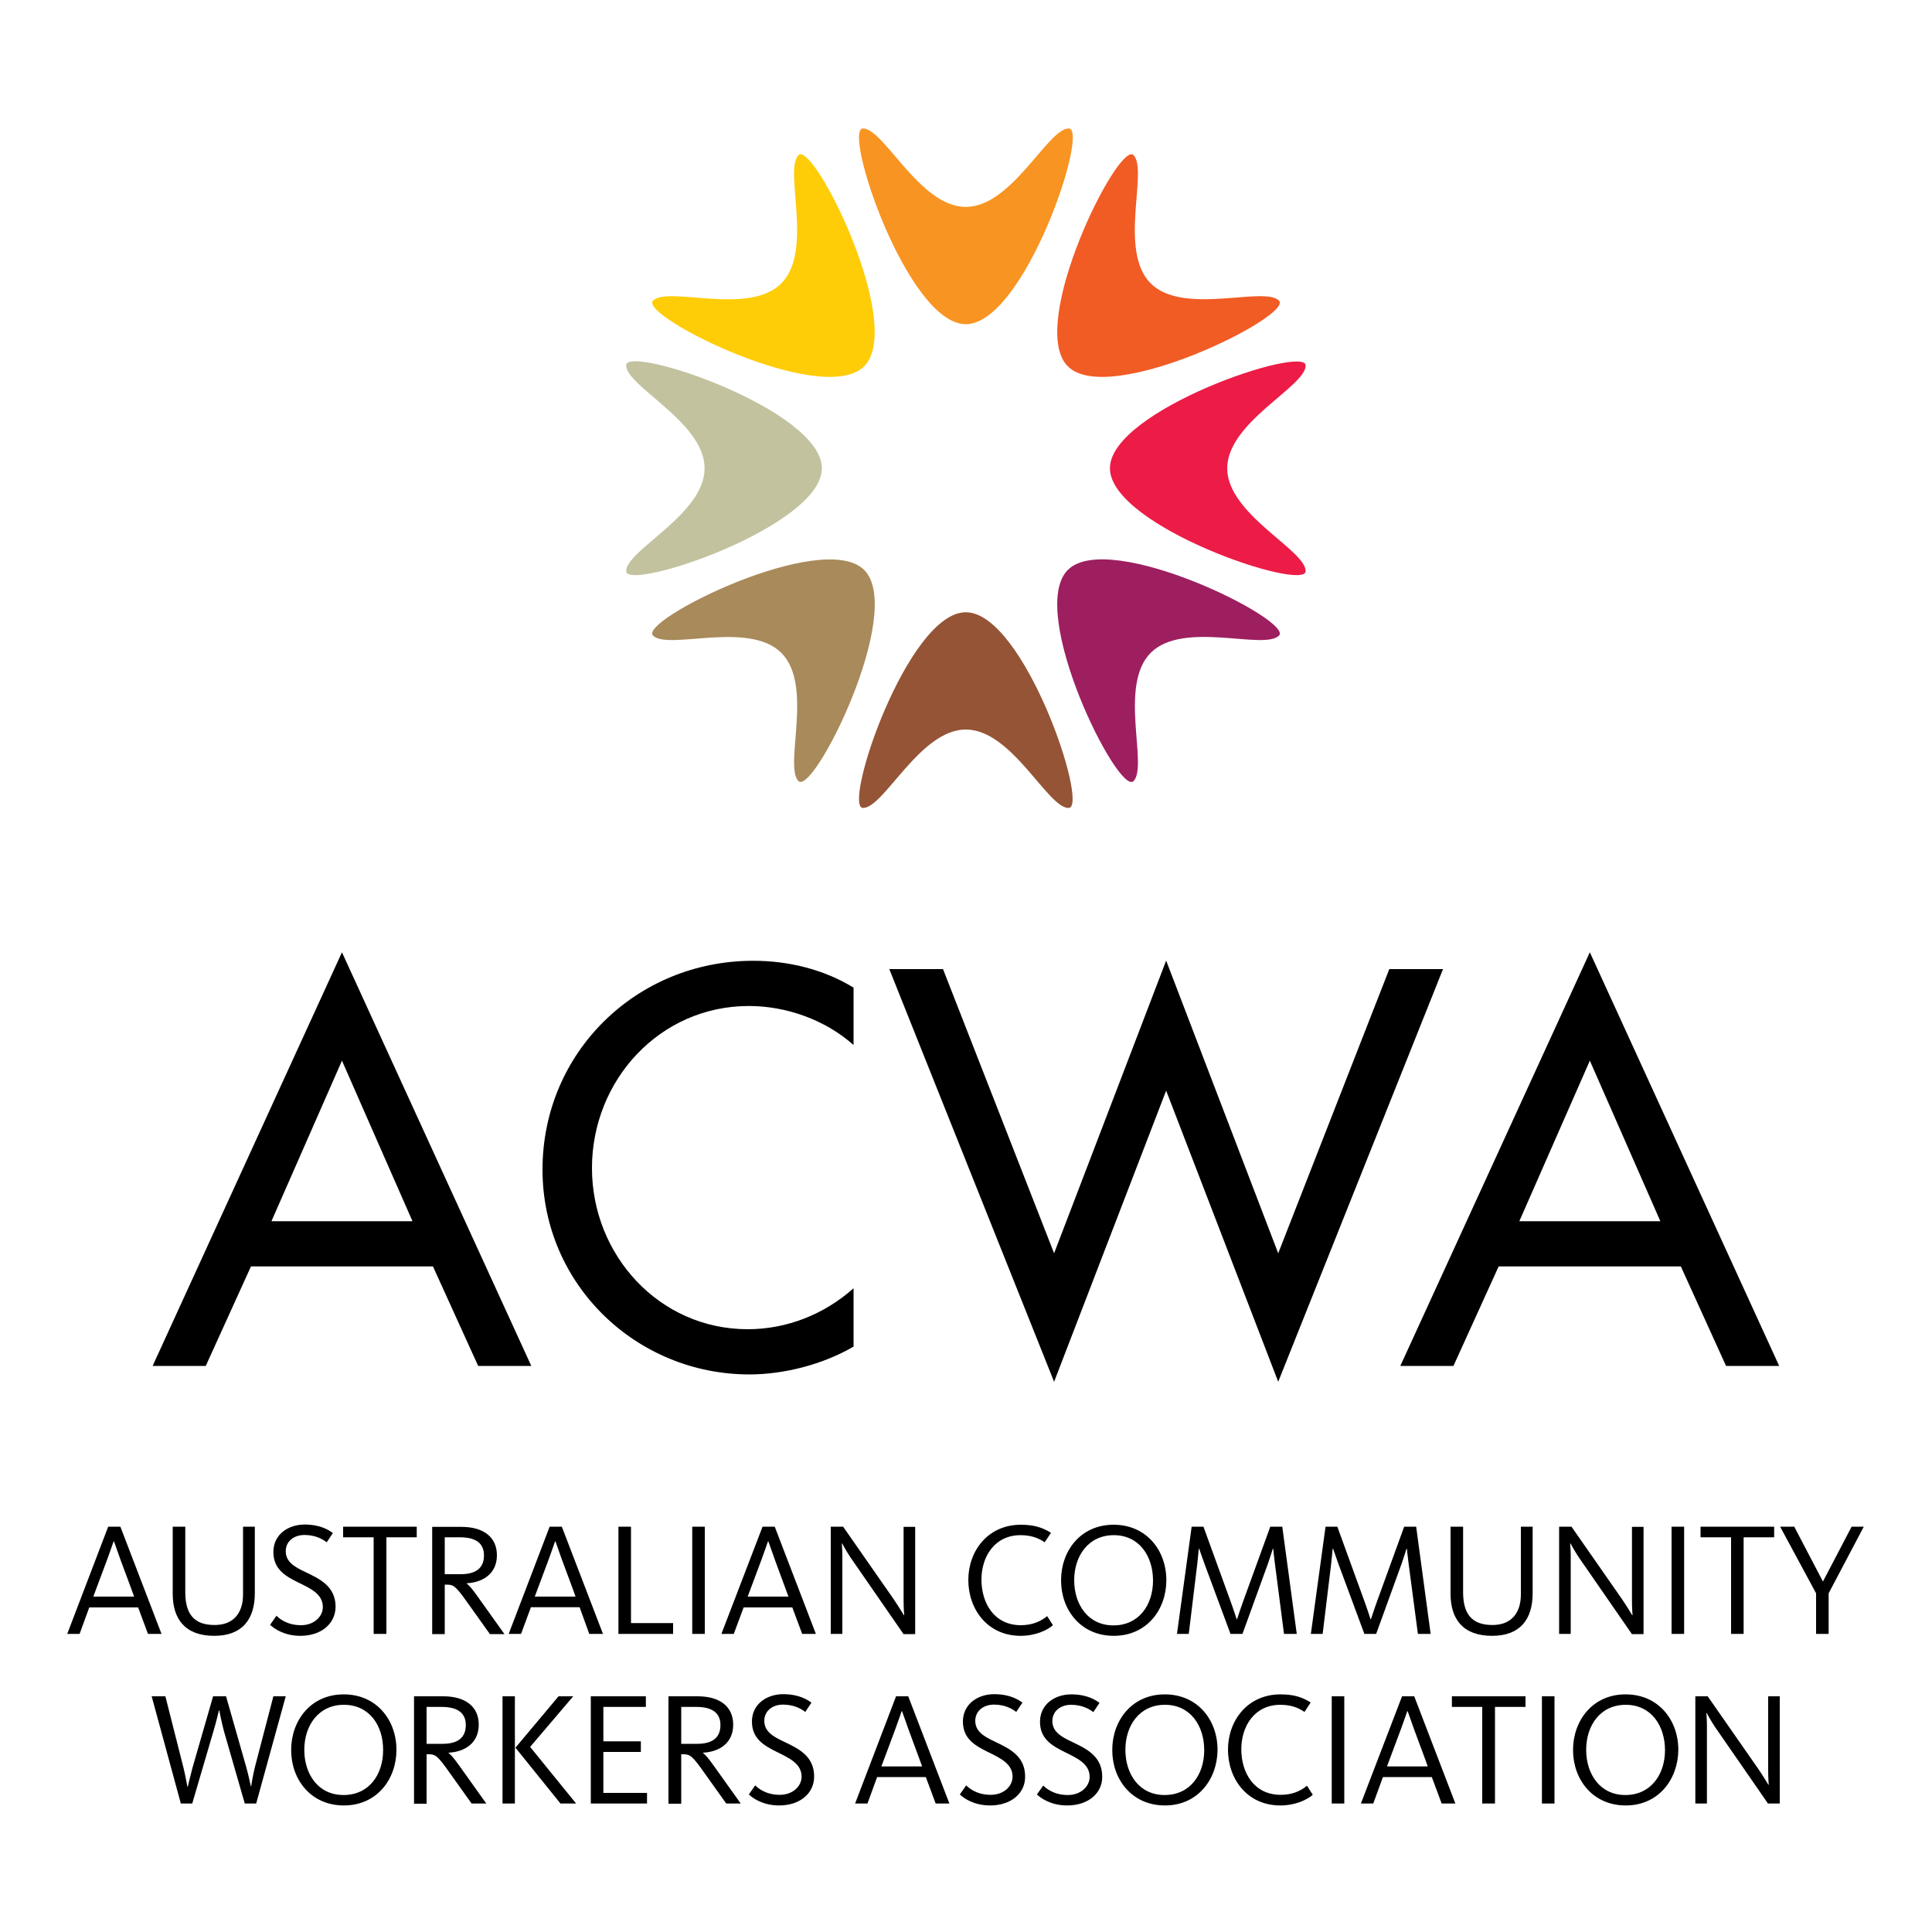
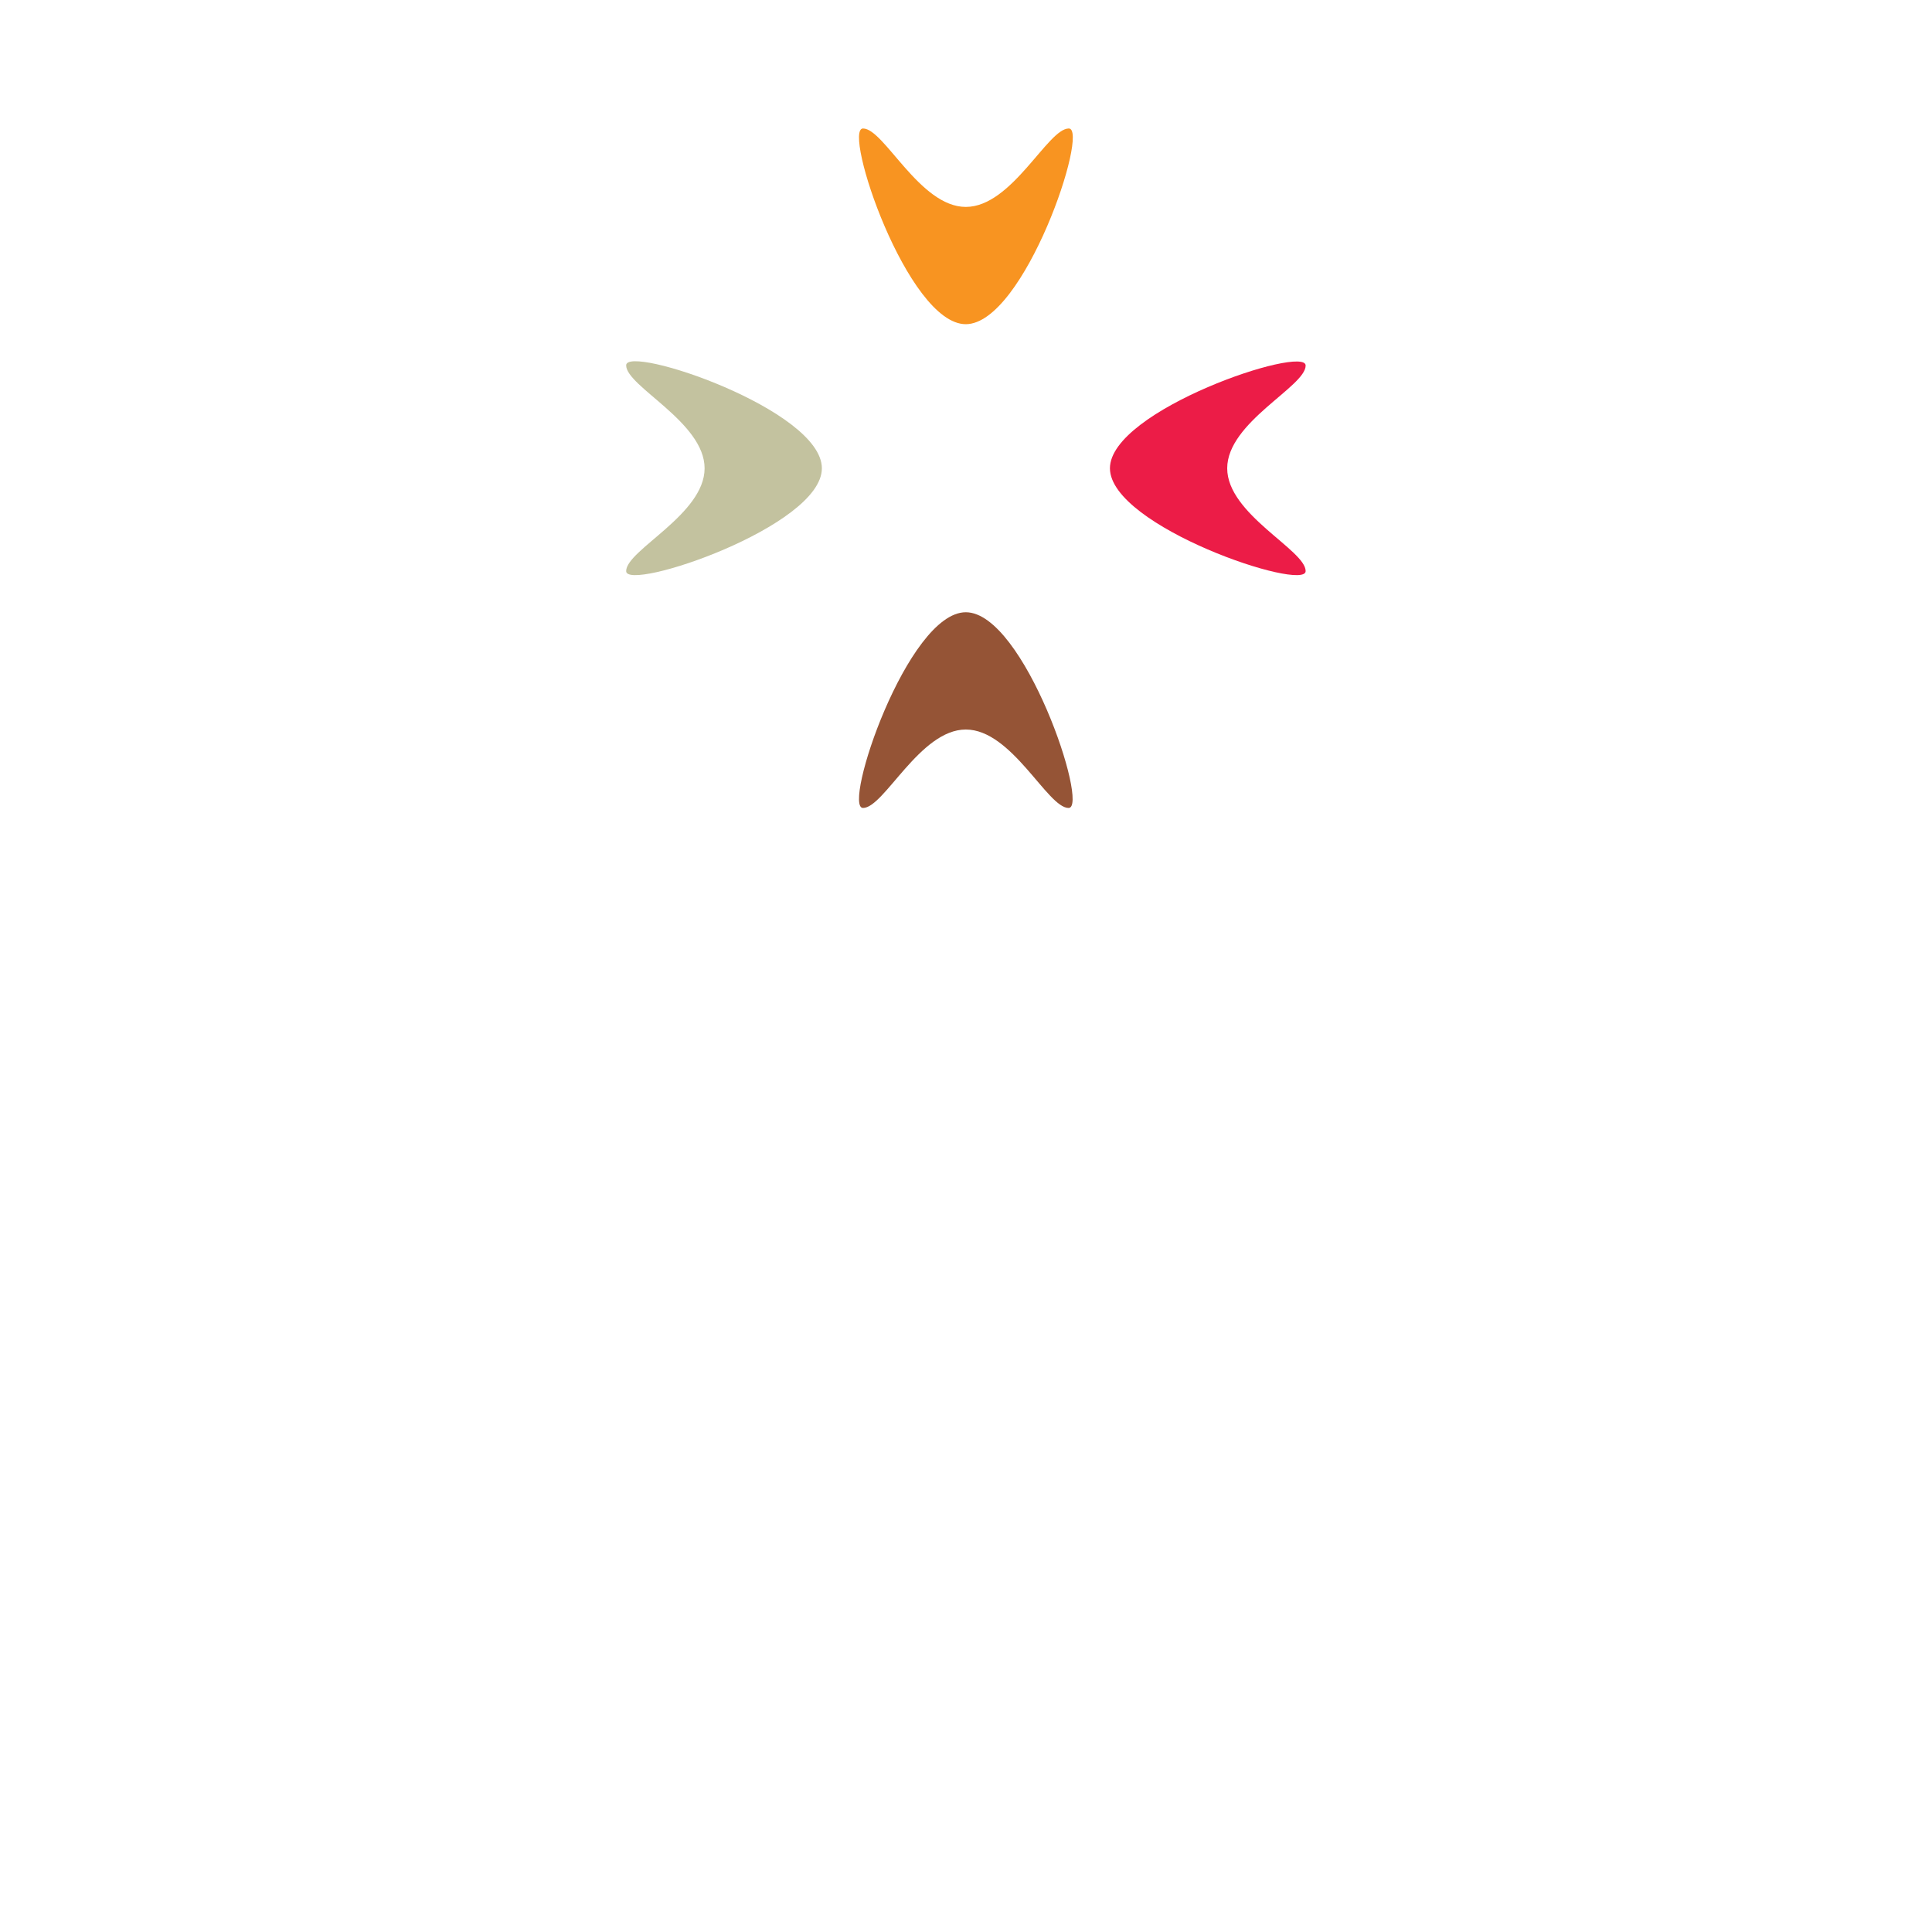
<svg xmlns="http://www.w3.org/2000/svg" version="1.1" id="Layer_1" x="0" y="0" viewBox="0 0 100 100" style="enable-background:new 0 0 100 100" xml:space="preserve">
  <style>.st0{fill:none}.st1,.st2{fill:#ca3625}.st2{clip-path:url(#SVGID_00000042717449671563682650000001258556068810891444_)}.st4{fill:#051c2c}.st5{fill:none;stroke:#497034;stroke-width:1.227;stroke-miterlimit:2.613}.st6{fill-rule:evenodd;clip-rule:evenodd;fill:#4d5a31}.st7,.st8{fill:#fff;stroke:#fff;stroke-width:.068;stroke-miterlimit:2.613}.st8{fill:none;stroke-width:.447}.st17{fill:#decd88}.st18{fill:#beaa64}.st19{fill:#ba9a41}.st20{fill:#dabd62}.st21{fill:#f2cc59}.st22{fill:#b59947}.st23{fill:#b59e53}.st24{fill:#cba743}.st25{fill:#cdb973}.st26{fill:#d3be76}.st27{fill:#c7a547}.st28{fill:#cfb055}.st29{fill:#c4a140}.st30{fill:#a08536}.st31{fill:#b59c4c}.st32{fill:#b19b52}.st33{fill:#c3af68}.st34{fill:#d3b55a}.st35{fill:#8d7631}.st36{fill:#b39949}.st37{fill:#c6a443}.st38{fill:#be9e43}.st39{fill:#c09a31}.st40{fill:#bb9c42}.st41{fill:#c9b670}.st42{fill:#ba9f4a}.st43{fill:#e5d796}.st44{fill:#ad9140}.st45{fill:#f3d470}.st46{fill:#cab46c}.st47{fill:#c1ab5f}.st48{fill:#a8914b}.st49{fill:#d7c681}.st50{fill:#baa04f}.st51{fill:#c4ac5e}.st52{fill:#dbc985}.st53{fill:#ceaa45}.st54{fill:#d0ae4e}.st55{fill:#eee0a0}.st56{fill:#dcbc5a}.st57{fill:#bc9327}.st58{fill:#dc8}.st59{fill:#a3832b}.st60{fill:#bda04b}.st61{fill:#e0ce84}.st62{fill:#c7ab53}.st63{fill:#d6c27b}.st64{fill:#ac964b}.st65{fill:#e6d691}.st66{fill:#b59435}.st67{fill:#e3c058}.st68{fill:#b19136}.st69{fill:#d4b75d}.st70{fill:#b9a054}.st71{fill:#cba642}.st72{fill:#9f812c}.st73{fill:#dfc979}.st74{fill:#cfbc77}.st75{fill:#cdac4c}.st76{fill:#d4bc6c}.st77{fill:#dac479}.st78{fill:#c7a343}.st79{fill:#bfa451}.st80{fill:#baa359}.st81{fill:#c9a137}.st82{fill:#c8b265}.st83{fill:#d8af41}.st84{fill:#aa8b36}.st85{fill:#edcc63}.st86{fill:#d5c27b}.st87{fill:#bda75f}.st88{fill:#c0a552}.st89{fill:#bca457}.st90{fill:#b7a055}.st91{fill:#bc9835}.st92{fill:#c4b26f}.st93{fill:#e9d995}.st94{fill:#a78f45}.st95{fill:#c19d3c}.st96{fill:#bca65d}.st97{fill:#a79044}.st98{fill:#b18f34}.st99{fill:#ae9443}.st100{fill:#e6d899}.st101{fill:#bda351}.st102{fill:#f4c841}.st103{fill:#c3a956}.st104{fill:#d3c17c}.st105{fill:#d6c683}.st106{fill:#eadea3}.st107{fill:#caab4f}.st108{fill:#b8a45d}.st109{fill:#b99738}.st110{fill:#c0ab67}.st111{fill:#e1d393}.st112{fill:#a18940}.st113{fill:#c2aa5b}.st114{fill:#c4af67}.st115{fill:#f5ebb1}.st116{fill:#eadea1}.st117{fill:#b39134}.st118{fill:#dece89}.st119{fill:#bf9529}.st120{fill:#c3b16e}.st121{fill:#dbcb89}.st122{fill:#c09c3b}.st123{fill:#bc9734}.st124{fill:#baa45c}.st125{fill:#b29a4e}.st126{fill:#cdad4e}.st127{fill:#e4d597}.st128{fill:#b59336}.st129{fill:#d7c784}.st130{fill:#e5d694}.st131{fill:#d3bb6c}.st132{fill:#e4d595}.st133{fill:#e7db9b}.st134{fill:#bfa34a}.st135{fill:#bca254}.st136{fill:#b3a469}.st137{fill:#ecc44c}.st138{fill:#d8cb8e}.st139{fill:#dab549}.st140{fill:#ded090}.st141{fill:#cbb362}.st142{fill:#f4e9ad}.st143{fill:#e3d595}.st144{fill:#d1b864}.st145{fill:#dbcf94}.st146{fill:#e6c96d}.st147{fill:#d5be6e}.st148{fill:#c4af66}.st149{fill:#fde47f}.st150{fill:#ac913e}.st151{fill:#e3d79b}.st152{fill:#95792e}.st153{fill:#e6da9c}.st154{fill:#e5d490}.st155{fill:#ddcf8f}.st156{fill:#ebc045}.st157{fill:#b7983d}.st158{fill:#e5d695}.st159{fill:#fcd644}.st160{fill:#ebdc9d}.st161{fill:#ece0a3}.st162{fill:#e0d498}.st163{fill:#e3d594}.st164{fill:#dbc984}.st165{fill:#c39f37}.st166{fill:#c4a23f}.st167{fill:#d6c37c}.st168{fill:#d7b44c}.st169{fill:#dbb649}.st170{fill:#ebe0a2}.st171{fill:#c19f3d}.st172{fill:#ac8a2d}.st173{fill:#d4af45}.st174{fill:#e4d594}.st175{fill:#b39236}.st176{fill:#e2d390}.st177{fill:#caad51}.st178{fill:#ac903f}.st179{fill:#e4c76c}.st180{fill:#e1d190}.st181{fill:#e0d090}.st182{fill:#e8c55c}.st183{fill:#b89534}.st184{fill:#dcbd5d}.st185{fill:#dec674}.st186{fill:#e9db99}.st187{fill:#d5be6d}.st188{fill:#c9a844}.st189{fill:#f6d976}.st190{fill:#efe3a5}.st191{fill:#f6ebb1}.st192{fill:#e7d898}.st193{fill:#e5d697}.st194{fill:#c3ad64}.st195{fill:#e5cd7d}.st196{fill:#d8c98c}.st197{fill:#a38635}.st198{fill:#c6b26c}.st199{fill:#e7da98}.st200{fill:#ebdd9f}.st201{fill:#d8c782}.st202{fill:#f7eeb4}.st203{fill:#d0ac43}.st204{fill:#d9c885}.st205{fill:#cbb972}.st206{fill:#a68429}.st207{fill:#e0d190}.st208{fill:#e9dea1}.st209{fill:#ad8f3c}.st210{fill:#e9db9c}.st211{fill:#edde9d}.st212{fill:#c5a443}.st213{fill:#a68a39}.st214{fill:#a68326}.st215{fill:#b08d30}.st216{fill:#c6a546}.st217{fill:#bda65b}.st218{fill:#c4aa57}.st219{fill:#d3a935}.st220{fill:#d1b96b}.st221{fill:#dac986}.st222{fill:#faf1b7}.st223{fill:#bc9b39}.st224{fill:#a68f47}.st225{fill:#b49844}.st226{fill:#dfcc86}.st227{fill:#ddc26c}.st228{fill:#b09b55}.st229{fill:#d6c074}.st230{fill:#95782a}.st231{fill:#deb747}.st232{fill:#f4e9ae}.st233{fill:#e1d18c}.st234{fill:#c7b166}.st235{fill:#e0c878}.st236{fill:#c7b572}.st237{fill:#bf9c3c}.st238{fill:#c8a644}.st239{fill:#ece0a0}.st240{fill:#dcc87f}.st241{fill:#c8ad58}.st242{fill:#b0974a}.st243{fill:#bea864}.st244{fill:#c2a141}.st245{fill:#d9c983}.st246{fill:#ceba75}.st247{fill:#bea75a}.st248{fill:#d6c682}.st249{fill:#b6953a}.st250{fill:#a4832b}.st251{fill:#c4a64b}.st252{fill:#f6ecb2}.st253{fill:#ebdc9a}.st254{fill:#a0812d}.st255{fill:#c3a44b}.st256{fill:#bd9c40}.st257{fill:#d7be6b}.st258{fill:#e8d997}.st259{fill:#f7edb1}.st260{fill:#e2c670}.st261{fill:#fbf1b8}.st262{fill:#a98e3f}.st263{fill:#c9b267}.st264{fill:#aa9249}.st265{fill:#cfba71}.st266{fill:#c9ad58}.st267{fill:#b08e31}.st268{fill:#c4ac5f}.st269{fill:#f5cd59}.st270{fill:#d1aa3f}.st271{fill:#ebdd9c}.st272{fill:#bf9e42}.st273{fill:#e6d795}.st274{fill:#c5a445}.st275{fill:#a58837}.st276{fill:#ecdfa0}.st277{fill:#a68b3f}.st278{fill:#f5eaaf}.st279{fill:#e6c052}.st280{fill:#b3902e}.st281{fill:#b1a061}.st282{fill:#b8a461}.st283{fill:#d7c581}.st284{fill:#a4842e}.st285{fill:#d0af50}.st286{fill:#bda559}.st287{fill:#d6c47e}.st288{fill:#b6963e}.st289{fill:#e8d794}.st290{fill:#c8a23e}.st291{fill:#dacc8e}.st292{fill:#b0923c}.st293{fill:#baa45b}.st294{fill:#f0e29e}.st295{fill:#c6a54a}.st296{fill:#dfcf8d}.st297{fill:#aa944f}.st298{fill:#d2ad4a}.st299{fill:#a99248}.st300{fill:#b19a53}.st301{fill:#e6d999}.st302{fill:#a68e47}.st303{fill:#d2ba6b}.st304{fill:#a78936}.st305{fill:#937b34}.st306{fill:#baa55f}.st307{fill:#c4a03d}.st308{fill:#f9efb6}.st309{fill:#b7a86b}.st310{fill:#c9ac54}.st311{fill:#cdab4a}.st312{fill:#bca96a}.st313{fill:#d9b857}.st314{fill:#a58733}.st315{fill:#9e7f2c}.st316{fill:#d6c37e}.st317{fill:#f3e7a8}.st318{fill:#f8eeb4}.st319{fill:#9d8132}.st320{fill:#d8c47a}.st321{fill:#cdb15b}.st322{fill:#f2e5a9}.st323{fill:#e9d994}.st324{fill:#c3a03f}.st325{fill:#947a32}.st326{fill:#eee09f}.st327{fill:#d8c67f}.st328{fill:#d6c076}.st329{fill:#c1a95f}.st330{fill:#dac985}.st331{fill:#e8db9b}.st332{fill:#bea149}.st333{fill:#d8c378}.st334{fill:#97813d}.st335{fill:#f8ecae}.st336{fill:#dccc89}.st337{fill:#d2c07b}.st338{fill:#f2e6a9}.st339{fill:#dbc679}.st340{fill:#f0e5a8}.st341{fill:#bea861}.st342{fill:#c8a036}.st343{fill:#f2e29c}.st344{fill:#ebde9d}.st345{fill:#e4d697}.st346{fill:#dbcb8a}.st347{fill:#ccb467}.st348{fill:#c4ac5c}.st349{fill:#e2d089}.st350{fill:#f2e6a6}.st351{fill:#e4ce83}.st352{fill:#ddc168}.st353{fill:#d2bf7b}.st354{fill:#b29d53}.st355{fill:#ebda92}.st356{fill:#e8d895}.st357{fill:#a88c3d}.st358{fill:#e7d998}.st359{fill:#dac67c}.st360{fill:#c5a344}.st361{fill:#caaf5b}.st362{fill:#9d8844}.st363{fill:#f3e8ab}.st364{fill:#d7c174}.st365{fill:#dcc980}.st366{fill:#dec167}.st367{fill:#ceb25d}.st368{fill:#9b8745}.st369{fill:#f4e8a4}.st370{fill:#e1cd83}.st371{fill:#c9af5b}.st372{fill:#e7c254}.st373{fill:#c7ab59}.st374{fill:#a5842c}.st375{fill:#e8cc73}.st376{fill:#b1994e}.st377{fill:#af8d32}.st378{fill:#ad8b2f}.st379{fill:#a18537}.st380{fill:#fbf2b8}.st381{fill:#dab957}.st382{fill:#ceb663}.st383{fill:#bc993b}.st384{fill:#c7b46d}.st385{fill:#f1e4a5}.st386{fill:#bba459}.st387{fill:#fceda0}.st388{fill:#dac77f}.st389{fill:#8d752e}.st390{fill:#fce585}.st391{fill:#decb86}.st392{fill:#d8b34b}.st393{fill:#d6c278}.st394{fill:#f7edb2}.st395{fill:#efdf9c}.st396{fill:#cbb260}.st397{fill:#cbb469}.st398{fill:#e3c05a}.st399{fill:#9c7b24}.st400{fill:#fdf4ba}.st401{fill:#ceba71}.st402{fill:#b29239}.st403{fill:#b6a054}.st404{fill:#e7d996}.st405{fill:#a5862f}.st406{fill:#eade9e}.st407{fill:#c9a745}.st408{fill:#dec777}.st409{fill:#dcc880}.st410{fill:#d2be78}.st411{fill:#fce487}.st412{fill:#c0a34d}.st413{fill:#bea24a}.st414{fill:#e8d99a}.st415{fill:#e3cc7e}.st416{fill:#ead381}.st417{fill:#f2e7aa}.st418{fill:#b39b4f}.st419{fill:#a1822f}.st420{fill:#f2e6a7}.st421{fill:#d4b04d}.st422{fill:#f9ecae}.st423{fill:#c3a246}.st424{fill:#d9bc5e}.st425{fill:#dbc169}.st426{fill:#ceb158}.st427{fill:#c9b56b}.st428{fill:#cebd76}.st429{fill:#a58838}.st430{fill:#e7d07e}.st431{fill:#f6ebb0}.st432{fill:#decd87}.st433{fill:#eddb91}.st434{fill:#c7b164}.st435{fill:#e0cd83}.st436{fill:#bba455}.st437{fill:#e2d592}.st438{fill:#f3e49d}.st439{fill:#d0b55e}.st440{fill:#cab96f}.st441{fill:#ceb767}.st442{fill:#e1d28d}.st443{fill:#cbbb78}.st444{fill:#cdb768}.st445{fill:#d7c680}.st446{fill:#b5963c}.st447{fill:#eddf9d}.st448{fill:#e1d08a}.st449{fill:#f2e39e}.st450{fill:#d5c176}.st451{fill:#e8ce77}.st452{fill:#d3ba6b}.st453{fill:#c3af69}.st454{fill:#fdf1ad}.st455{fill:#bca150}.st456{fill:#c6ad5c}.st457{fill:#f3e9a9}.st458{fill:#ecdc97}.st459{fill:#b5a058}.st460{fill:#b8a45a}.st461{fill:#ccaa4b}.st462{fill:#c8ae5d}.st463{fill:#faebad}.st464{fill:#cfbd75}.st465{fill:#c2a855}.st466{fill:#997f33}.st467{fill:#fdf4bc}.st468{fill:#a08335}.st469{fill:#ae8d2f}.st470{fill:#ddc56f}.st471{fill:#dac984}.st472{fill:#c4af68}.st473{fill:#9c7e2f}.st474{fill:#c7ac55}.st475{fill:#dac576}.st476{fill:#dbc474}.st477{fill:#c0a757}.st478{fill:#d9c883}.st479{fill:#f8edb1}.st480{fill:#d3c27a}.st481{fill:#ebd993}.st482{fill:#d3be71}.st483{fill:#d3bf74}.st484{fill:#f2e5a8}.st485{fill:#c2ae65}.st486{fill:#9c7d28}.st487{fill:#e7d287}.st488{fill:#b79c4a}.st489{fill:#bea85d}.st490{fill:#b79436}.st491{fill:#b69c48}.st492{fill:#ddce8b}.st493{fill:#c0ae65}.st494{fill:#c4af63}.st495{fill:#fce37f}.st496{fill:#e1cc7a}.st497{fill:#af9544}.st498{fill:#dcc87e}.st499{fill:#c6b064}.st500{fill:#ecdf9e}.st501{fill:#bfab5f}.st502{fill:#d3c27d}.st503{fill:#fceea1}.st504{fill:#a48935}.st505{fill:#bb9f4e}.st506{fill:#9e8132}.st507{fill:#ad8c32}.st508{fill:#e6cf7d}.st509{fill:#a98f3c}.st510{fill:#bca34d}.st511{fill:#f7eeb3}.st512{fill:#c3ae60}.st513{fill:#e4d796}.st514{fill:#c2b271}.st515{fill:#fdefa6}.st516{fill:#a18737}.st517{fill:#b09542}.st518{fill:#e8d58b}.st519{fill:#dbc37b}.st520{fill:#d9bf6b}.st521{fill:#eadd9a}.st522{fill:#c4b169}.st523{fill:#c2b169}.st524{fill:#cba846}.st525{fill:#dabb5d}.st526{fill:#c1a248}.st527{fill:#d1b65e}.st528{fill:#d4ba6a}.st529{fill:#ecde9a}.st530{fill:#dfcb83}.st531{fill:#dec980}.st532{fill:#fbf2b9}.st533{fill:#bba354}.st534{fill:#d8c67e}.st535{fill:#b49e55}.st536{fill:#cdbb74}.st537{fill:#dbcd8b}.st538{fill:#f4e39e}.st539{fill:#efdf99}.st540{fill:#d4be74}.st541{fill:#b9a456}.st542{fill:#d0bf78}.st543{fill:#e6da9a}.st544{fill:#d2c283}.st545{fill:#fce78d}.st546{fill:#b79c48}.st547{fill:#957a2a}.st548{fill:#d0ba6f}.st549{fill:#ede1a4}.st550{fill:#fcefa5}.st551{fill:#967623}.st552{fill:#dac070}.st553{fill:#daca87}.st554{fill:#a48938}.st555{fill:#a98f41}.st556{fill:#d7c376}.st557{fill:#f3e7a7}.st558{fill:#decf8b}.st559{fill:#bc9937}.st560{fill:#e6d285}.st561{fill:#d9bf6a}.st562{fill:#c6ac58}.st563{fill:#d6c072}.st564{fill:#917323}.st565{fill:#b69b4b}.st566{fill:#ab964e}.st567{fill:#b69b47}.st568{fill:#c2a241}.st569{fill:#c1a64e}.st570{fill:#a18632}.st571{fill:#b49a47}.st572{fill:#d6bf74}.st573{fill:#f8df73}.st574{fill:#e4cc75}.st575{fill:#caaf58}.st576{fill:#a38b3b}.st577{fill:#cdb86b}.st578{fill:#d6bb61}.st579{fill:#fbe181}.st580{fill:#e0ce89}.st581{fill:#bca75e}.st582{fill:#b89736}.st583{fill:#fce68e}.st584{fill:#a98b36}.st585{fill:#ab8a2f}.st586{fill:#b49438}.st587{fill:#cfb054}.st588{fill:#e6d083}.st589{fill:#b2963f}.st590{fill:#bba049}.st591{fill:#d1b762}.st592{fill:#dcc575}.st593{fill:#fcec9e}.st594{fill:#f0cd63}.st595{fill:#c7a645}.st596{fill:#e6ca6d}.st597{fill:#c9b05c}.st598{fill:#d9c77f}.st599{fill:#fce589}.st600{fill:#fcda5f}.st601{fill:#fcf1b3}.st602{fill:#a28027}.st603{fill:#e4d186}.st604{fill:#d3b454}.st605{fill:#d2b965}.st606{fill:#ae933f}.st607{fill:#d3b760}.st608{fill:#c6ab53}.st609{fill:#fcea95}.st610{fill:#e4ce7e}.st611{fill:#cfb665}.st612{fill:#f9ce4e}.st613{fill:#8a6e24}.st614{fill:#a6862e}.st615{fill:#c0a044}.st616{fill:#f8eaa3}.st617{fill:#f7d362}.st618{fill:#a0812e}.st619{fill:#bf9d3a}.st620{fill:#b49336}.st621{fill:#e8d281}.st622{fill:#fce274}.st623{fill:#fceb9e}.st624{fill:#d1b65d}.st625{fill:#cdb25b}.st626{fill:#bfa44c}.st627{fill:#c6ab58}.st628{fill:#dac474}.st629{fill:#fceb9b}.st630{fill:#dcc56d}.st631{fill:#ab892c}.st632{fill:#fdea9c}.st633{fill:#fcd95e}.st634{fill:#d2b150}.st635{fill:#d2b55a}.st636{fill:#a98d38}.st637{fill:#e2c66d}.st638{fill:#ad8d33}.st639{fill:#b49940}.st640{fill:#d4ba63}.st641{fill:#e0d394}.st642{fill:#ecd47f}.st643{fill:#bd9d45}.st644{fill:#bea24c}.st645{fill:#e1ce82}.st646{fill:#f9e28b}.st647{fill:#af9035}.st648{fill:#e8d482}.st649{fill:#fae899}.st650{fill:#fcefa9}.st651{fill:#fce486}.st652{fill:#b08f33}.st653{fill:#bb9a39}.st654{fill:#d1b55c}.st655{fill:#fbe898}.st656{fill:#c8aa4e}.st657{fill:#ddc676}.st658{fill:#a18127}.st659{fill:#e4c76e}.st660{fill:#f3e39b}.st661{fill:#fceca1}.st662{fill:#c9a744}.st663{fill:#ccac4e}.st664{fill:#907224}.st665{fill:#b49334}.st666{fill:#e2c15f}.st667{fill:#fcea9d}.st668{fill:#fddc6c}.st669{fill:#f5cc53}.st670{fill:#b99537}.st671{fill:#ddc063}.st672{fill:#fce285}.st673{fill:#fae89b}.st674{fill:#aa8526}.st675{fill:#c6a549}.st676{fill:#f3e9ad}.st677{fill:#d2b14f}.st678{fill:#fce07d}.st679{fill:#b69f56}.st680{fill:#d4b14f}.st681{fill:#fcf0ae}.st682{fill:#f4d165}.st683{fill:#877130}.st684{fill:#bd9933}.st685{fill:#b28f2d}.st686{fill:#f8e18a}.st687{fill:#debf5d}.st688{fill:#9d843a}.st689{fill:#fcefaa}.st690{fill:#fbe793}.st691{fill:#b79538}.st692{fill:#c0a54f}.st693{fill:#f8ecac}.st694{fill:#fbeda7}.st695{fill:#c6a341}.st696{fill:#d3b04e}.st697{fill:#fbe796}.st698{fill:#ecdd9a}.st699{fill:#dacc8c}.st700{fill:#a7862a}.st701{fill:#e5c45e}.st702{fill:#eee0a1}.st703{fill:#d3b14f}.st704{fill:#f8eba7}.st705{fill:#d7b347}.st706{fill:#e2c15e}.st707{fill:#917324}.st708{fill:#cba438}.st709{fill:#f7e28e}.st710{fill:#ba9732}.st711{fill:#c9a640}.st712{fill:#e4d28c}.st713{fill:#e4d799}.st714{fill:#f9e697}.st715{fill:#a48329}.st716{fill:#b4902d}.st717{fill:#ba9633}.st718{fill:#ae913f}.st719{fill:#a48328}.st720{fill:#a78834}.st721{fill:#a6862c}.st722{fill:#dbb953}.st723{fill:#f1d77b}.st724{fill:#e6d183}.st725{fill:#e2c66c}.st726{fill:#977926}.st727{fill:#c9b671}.st728{fill:#ecd47d}.st729{fill:#a88628}.st730{fill:#d8c375}.st731{fill:#e5d48b}.st732{fill:#e8d07d}.st733{fill:#f7e79e}.st734{fill:#f8d465}.st735{fill:#e1be56}.st736{fill:#8c7023}.st737{fill:#f4e195}.st738{fill:#faedae}.st739{fill:#a98c3a}.st740{fill:#ebcd6d}.st741{fill:#edd680}.st742{fill:#ba973b}.st743{fill:#f1e4a3}.st744{fill:#f0d985}.st745{fill:#9f8029}.st746{fill:#aa892d}.st747{fill:#9d7e28}.st748{fill:#b18f30}.st749{fill:#f7ecaf}.st750{fill:#e3c666}.st751{fill:#e9ca68}.st752{fill:#f4eaad}.st753{fill:#886b21}.st754{fill:#ceb257}.st755{fill:#d7c37c}.st756{fill:#bfac67}.st757{fill:#f8edac}.st758{fill:#f5e08f}.st759{fill:#f8d871}.st760{fill:#eedc97}.st761{fill:#e4c665}.st762{fill:#cdb669}.st763{fill:#e9d588}.st764{fill:#e4ca72}.st765{fill:#a68324}.st766{fill:#7f6218}.st767{fill:#f8eaa5}.st768{fill:#93782b}.st769{fill:#8b7125}.st770{fill:#d0ab40}.st771{fill:#f1dd8d}.st772{fill:#f4e6a6}.st773{fill:#ad8b2e}.st774{fill:#c2ab61}.st775{fill:#dac575}.st776{fill:#ecd276}.st777{fill:#f3cc58}.st778{fill:#ddc167}.st779{fill:#e5ce7a}.st780{fill:#c5a547}.st781{fill:#b69d4f}.st782{fill:#f1d577}.st783{fill:#ceb566}.st784{fill:#dfbc51}.st785{fill:#e9d27d}.st786{fill:#d1ae4a}.st787{fill:#d7b143}.st788{fill:#9b7a23}.st789{fill:#a1832c}.st790{fill:#efdd8d}.st791{fill:#927525}.st792{fill:#b39131}.st793{fill:#e8d68c}.st794{fill:#b9a565}.st795{fill:#ddc575}.st796{fill:#cfb258}.st797{fill:#bb942c}.st798{fill:#eedf9b}.st799{fill:#d4af42}.st800{fill:#b7922c}.st801{fill:#e6d793}.st802{fill:#cfab44}.st803{fill:#ad8a2a}.st804{fill:#987925}.st805{fill:#f9f0b6}.st806{fill:#f8df7f}.st807{fill:#eec54b}.st808{fill:#edc758}.st809{fill:#e7cb6e}.st810{fill:#d3bd77}.st811{fill:#d1bc74}.st812{fill:#dfbf5d}.st813{fill:#cca433}.st814{fill:#bb9938}.st815{fill:#dfcb7e}.st816{fill:#dfb53e}.st817{fill:#dbb547}.st818{fill:#c19b33}.st819{fill:#987721}.st820{fill:#f0d57b}.st821{fill:#bea350}.st822{fill:#977826}.st823{fill:#dfc060}.st824{fill:#a37f23}.st825{fill:#b79332}.st826{fill:#cba333}.st827{fill:#aa882a}.st828{fill:#ccb15b}.st829{fill:#dfbf5c}.st830{fill:#b39c51}.st831{fill:#b39741}.st832{fill:#d6b249}.st833{fill:#cba73e}.st834{fill:#ead281}.st835{fill:#dab54b}.st836{fill:#937421}.st837{fill:#ad892a}.st838{fill:#be9d40}.st839{fill:#c3a54b}.st840{fill:#b59333}.st841{fill:#997822}.st842{fill:#b39133}.st843{fill:#a58328}.st844{fill:#dac67a}.st845{fill:#9d7e2d}.st846{fill:#c29e38}.st847{fill:#a07e27}.st848{fill:#c4a240}.st849{fill:#d2bc6f}.st850{fill:#a48631}.st851{fill:#ad8b30}.st852{fill:#d8b245}.st853{fill:#bd972d}.st854{fill:#e0ba4a}.st855{fill:#a68a3a}.st856{fill:#b6993f}.st857{fill:#987c2c}.st858{fill:#ebc24b}.st859{fill:#f1db88}.st860{fill:#efd16f}.st861{fill:#9f7e25}.st862{fill:#d1bf7c}.st863{fill:#9d8236}.st864{fill:#cdb76f}.st865{fill:#be9c3f}.st866{fill:#ab8829}.st867{fill:#debb54}.st868{fill:#a98a35}.st869{fill:#b5902d}.st870{fill:#cea739}.st871{fill:#b99e4a}.st872{fill:#9b7c2a}.st873{fill:#c9a33a}.st874{fill:#cab873}.st875{fill:#a98e41}.st876{fill:#e8d183}.st877{fill:#96741e}.st878{fill:#9c7e2a}.st879{fill:#d3b251}.st880{fill:#d6b047}.st881{fill:#ac9347}.st882{fill:#a17f25}.st883{fill:#c4a03a}.st884{fill:#d3b04d}.st885{fill:#b49234}.st886{fill:#bb9e45}.st887{fill:#b39032}.st888{fill:#bc9938}.st889{fill:#b2943e}.st890{fill:#e1cc7f}.st891{fill:#d2bd6f}.st892{fill:#c49f37}.st893{fill:#e3c05e}.st894{fill:#9c7b26}.st895{fill:#b49130}.st896{fill:#a8862a}.st897{fill:#c7a53f}.st898{fill:#e0bf5e}.st899{fill:#b49233}.st900{fill:#c7a43f}.st901{fill:#d0ad46}.st902{fill:#b08f36}.st903{fill:#b3943d}.st904{fill:#c9a541}.st905{fill:#b59332}.st906{fill:#e3c86f}.st907{fill:#d6b149}.st908{fill:#a2822e}.st909{fill:#edd682}.st910{fill:#af9038}.st911{fill:#be972e}.st912{fill:#d6ae3c}.st913{fill:#ab8a32}.st914{fill:#dcb33f}.st915{fill:#d2ad43}.st916{fill:#b18e31}.st917{fill:#e1cf8e}.st918{fill:#d7ad38}.st919{fill:#c7a038}.st920{fill:#c8b167}.st921{fill:#a8882e}.st922{fill:#be9f44}.st923{fill:#d8bb65}.st924{fill:#8b6c1c}.st925{fill:#b69b45}.st926{fill:#dbb94d}.st927{fill:#b18f35}.st928{fill:#b4953c}.st929{fill:#d1b155}.st930{fill:#ac892c}.st931{fill:#9d7b24}.st932{fill:#be9933}.st933{fill:#d1af58}.st934{fill:#d8bb64}.st935{fill:#a08435}.st936{fill:#c8a647}.st937{fill:#ab892e}.st938{fill:#a07f27}.st939{fill:#a5842d}.st940{fill:#bf9f47}.st941{fill:#bf9f49}.st942{fill:#bb9a3d}.st943{fill:#bd9833}.st944{fill:#937728}.st945{fill:#997b29}.st946{fill:#b79c47}.st947{fill:#bca045}.st948{fill:#e1c470}.st949{fill:#c19f3f}.st950{fill:#d0b04f}.st951{fill:#987f35}.st952{fill:#caa53a}.st953{fill:#d1b35b}.st954{fill:#a88b3a}.st955{fill:#af8a2a}.st956{fill:#d2ae44}.st957{fill:#e9d28f}.st958{fill:#c4a346}.st959{fill:#dfc876}.st960{fill:#dfbe63}.st961{fill:#e6cd79}.st962{fill:#997925}.st963{fill:#d9bc65}.st964{fill:#a38126}.st965{fill:#b2994d}.st966{fill:#ccab48}.st967{fill:#f4db83}.st968{fill:#bd972f}.st969{fill:#d2b050}.st970{fill:#a68328}.st971{fill:#dcb23b}.st972{fill:#b18d30}.st973{fill:#d9bd64}.st974{fill:#cfaf52}.st975{fill:#e6ce80}.st976{fill:#dec26c}.st977{fill:#b39036}.st978{fill:#9e7f29}.st979{fill:#a48e48}.st980{fill:#af8a28}.st981{fill:#a4842b}.st982{fill:#bc952e}.st983{fill:#dfcd85}.st984{fill:#ad8d36}.st985{fill:#c9ac51}.st986{fill:#dbbe66}.st987{fill:#e5cf7e}.st988{fill:#be9a3b}.st989{fill:#b39c52}.st990{fill:#d0ac44}.st991{fill:#d8ba62}.st992{fill:#d9ba5f}.st993{fill:#9f7c23}.st994{fill:#d8ba64}.st995{fill:#f0d272}.st996{fill:#c9a645}.st997{fill:#a1812d}.st998{fill:#e8d284}.st999{fill:#ccb363}.st1000{fill:#b9983e}.st1001{fill:#c29c38}.st1002{fill:#d5b75d}.st1003{fill:#ecd586}.st1004{fill:#b59640}.st1005{fill:#d8b040}.st1006{fill:#e0c46b}.st1007{fill:#dbba5a}.st1008{fill:#e6bd49}.st1009{fill:#cda848}.st1010{fill:#eedb90}.st1011{fill:#efd687}.st1012{fill:#ead68a}.st1013{fill:#d7ae3e}.st1014{fill:#e7ce7a}.st1015{fill:#e2c872}.st1016{fill:#cea532}.st1017{fill:#d5ab36}.st1018{fill:#c9a646}.st1019{fill:#d7ae41}.st1020{fill:#a5852d}.st1021{fill:#dcc066}.st1022{fill:#c59f35}.st1023{fill:#c3a041}.st1024{fill:#d0aa41}.st1025{fill:#d1ad4a}.st1026{fill:#dabe66}.st1027{fill:#d4b046}.st1028{fill:#c1972b}.st1029{fill:#9f802b}.st1030{fill:#bc9a3d}.st1031{fill:#d0aa44}.st1032{fill:#c9a239}.st1033{fill:#bc942b}.st1034{fill:#b29c54}.st1035{fill:#e5d99a}.st1036{fill:#d2b04f}.st1037{fill:#e2b63b}.st1038{fill:#b79334}.st1039{fill:#e4cc79}.st1040{fill:#a7862c}.st1041{fill:#c39e3b}.st1042{fill:#e4c975}.st1043{fill:#ddbb57}.st1044{fill:#e9d07d}.st1045{fill:#d6b24e}.st1046{fill:#cbb05b}.st1047{fill:#e4c469}.st1048{fill:#d4bd6f}.st1049{fill:#ddbd66}.st1050{fill:#b59a4d}.st1051{fill:#e4d28a}.st1052{fill:#9e7b21}.st1053{fill:#867131}.st1054{fill:#f2e4a4}.st1055{fill:#a98831}.st1056{fill:#ecbf42}.st1057{fill:#ccb262}.st1058{fill:#e3c66b}.st1059{fill:#d6b758}.st1060{fill:#d6b352}.st1061{fill:#e8d17f}.st1062{fill:#e2c468}.st1063{fill:#d2ae4b}.st1064{fill:#ead180}.st1065{fill:#e1c369}.st1066{fill:#dec064}.st1067{fill:#b18b28}.st1068{fill:#f1df92}.st1069{fill:#d7b452}.st1070{fill:#d5b354}.st1071{fill:#c1a142}.st1072{fill:#b18e2f}.st1073{fill:#9e8742}.st1074{fill:#dec26a}.st1075{fill:#cfaa45}.st1076{fill:#e9d182}.st1077{fill:#a68529}.st1078{fill:#b6953c}.st1079{fill:#d7b95f}.st1080{fill:#d2ad48}.st1081{fill:#bb9533}.st1082{fill:#debf62}.st1083{fill:#dfc166}.st1084{fill:#dcbd5f}.st1085{fill:#f0dc90}.st1086{fill:#eac962}.st1087{fill:#f0da90}.st1088{fill:#e4c76a}.st1089{fill:#e4ca73}.st1090{fill:#b9983b}.st1091{fill:#dac57a}.st1092{fill:#dab64c}.st1093{fill:#b4953b}.st1094{fill:#dbbb5a}.st1095{fill:#dcbb5c}.st1096{fill:#bd9837}.st1097{fill:#dfbe62}.st1098{fill:#b2943f}.st1099{fill:#bf962c}.st1100{fill:#d4af48}.st1101{fill:#edd587}.st1102{fill:#c39b35}.st1103{fill:#daba5c}.st1104{fill:#cead4a}.st1105{fill:#ead17f}.st1106{fill:#e0c269}.st1107{fill:#ead383}.st1108{fill:#b38f31}.st1109{fill:#d1b765}.st1110{fill:#c39c35}.st1111{fill:#dbbd60}.st1112{fill:#ead689}.st1113{fill:#ba9434}.st1114{fill:#f0da8f}.st1115{fill:#c59e36}.st1116{fill:#e4c973}.st1117{fill:#91721f}.st1118{fill:#bf952a}.st1119{fill:#dbb957}.st1120{fill:#eedb91}.st1121{fill:#a48026}.st1122{clip-path:url(#SVGID_00000036929815847190751950000010383478439254211208_)}.st1122,.st1123{fill:#d0a942}.st1124{fill:#ad9240}.st1125{fill:#caa43d}.st1126{fill:#ddb74b}.st1127{fill:#d1c17d}.st1128{fill:#e0bd5e}.st1129{fill:#d7b14c}.st1130{fill:#d1b04d}.st1131{fill:#a28026}.st1132{fill:#d7bb62}.st1133{fill:#dbbc5e}.st1134{fill:#f9e698}.st1135{fill:#bd9732}.st1136{fill:#dcb651}.st1137{fill:#e4c466}.st1138{fill:#dab856}.st1139{fill:#be9c3e}.st1140{fill:#a78326}.st1141{fill:#f4dd91}.st1142{fill:#c59d36}.st1143{fill:#cca741}.st1144{fill:#ae9039}.st1145{fill:#b99128}.st1146{fill:#b69438}.st1147{fill:#c69e30}.st1148{fill:#a78938}.st1149{fill:#e7c55e}.st1150{fill:#ba9a40}.st1151{fill:#cbb061}.st1152{fill:#ddb342}.st1153{fill:#d2bf77}.st1154{fill:#cbb466}.st1155{fill:#c6a240}.st1156{fill:#d5be73}.st1157{fill:#d5bd6f}.st1158{fill:#cda63f}.st1159{fill:#d5be78}.st1160{fill:#e3cc83}.st1161{fill:#e0b745}.st1162{fill:#e4c669}.st1163{fill:#ccba74}.st1164{fill:#e2cd7f}.st1165{fill:#cdb058}.st1166{fill:#e4d38d}.st1167{fill:#d2c48a}.st1168{fill:#f4e5a5}.st1169{fill:#efe19f}.st1170{fill:#f1e6a9}.st1171{fill:#f6ebae}.st1172{fill:#ebdea2}.st1173{fill:#e8da9d}.st1174{fill:#ae903e}.st1175{fill:#ece1a7}.st1176{fill:#e4cf81}.st1177{fill:#dec269}.st1178{fill:#c2b77f}.st1179{fill:#c0b77e}.st1180{fill:#c6bd84}.st1181{fill:#e6d697}.st1182{fill:#c7af60}.st1183{fill:#b29540}.st1184{fill:#dccf98}.st1185{fill:#b8983f}.st1186{fill:#a0873c}.st1187{fill:#a88c3b}.st1188{fill:#f6e9a7}.st1189{fill:#ede2a4}.st1190{fill:#e0cf90}.st1191{fill:#ceb96d}.st1192{fill:#d4c98e}.st1193{fill:#dcc983}.st1194{fill:#ad8e37}.st1195{fill:#a08230}.st1196{fill:#947729}.st1197{fill:#cfb562}.st1198{fill:#b4a367}.st1199{fill:#f0e4a8}.st1200{fill:#d1bc6e}.st1201{fill:#dbcf93}.st1202{fill:#af8e38}.st1203{fill:#e4cb75}.st1204{fill:#eedd92}.st1205{fill:#dabf69}.st1206{fill:#94772b}.st1207{fill:#e5d897}.st1208{fill:#e6d58e}.st1209{fill:#957624}.st1210{fill:#af8c2b}.st1211{fill:#cfc581}.st1212{fill:#e0d699}.st1213{fill:#e8d889}.st1214{fill:#d4c78b}.st1215{fill:#f6d56f}.st1216{fill:#ba983b}.st1217{fill:#d0c282}.st1218{fill:#c5ac5a}.st1219{fill:#eedc92}.st1220{fill:#decb85}.st1221{fill:#aea05f}.st1222{fill:#d5ba62}.st1223{fill:#d2c384}.st1224{fill:#b5973f}.st1225{fill:#a88427}.st1226{fill:#856b25}.st1227{fill:#baa96a}.st1228{fill:#a09158}.st1229{fill:#c8af61}.st1230{fill:#8a7942}.st1231{fill:#d8c886}.st1232{fill:#e0cb7e}.st1233{fill:#ddc46f}.st1234{fill:#ddba53}.st1235{fill:#9d8b50}.st1236{fill:#8e7125}.st1237{fill:#ebdc96}.st1238{fill:#dcce8b}.st1239{fill:#ecd57e}.st1240{fill:#b8a973}.st1241{fill:#b29e5b}.st1242{fill:#d9c675}.st1243{fill:#b7a870}.st1244{fill:#e5d181}.st1245{fill:#c4b678}.st1246{fill:#f0e5a6}.st1247{fill:#856f30}.st1248{fill:#e1ce84}.st1249{fill:#b3a360}.st1250{fill:#846c27}.st1251{fill:#977827}.st1252{fill:#cdbe77}.st1253{fill:#e0d290}.st1254{fill:#d8c57a}.st1255{fill:#83661c}.st1256{fill:#bcab69}.st1257{fill:#f2e5a7}.st1258{fill:#c3b06d}.st1259{fill:#ab9346}.st1260{fill:#e2c162}.st1261{fill:#e9c65c}.st1262{fill:#b6a056}.st1263{fill:#d9cb8a}.st1264{fill:#fac941}.st1265{fill:#c9ad57}.st1266{fill:#9d8843}.st1267{fill:#faf1b6}.st1268{fill:#f3d46e}.st1269{fill:#867030}.st1270{fill:#c6b36d}.st1271{fill:#f2ca57}.st1272{fill:#e1c366}.st1273{fill:#988444}.st1274{fill:#836d2f}.st1275{fill:#90804b}.st1276{fill:#8b6f24}.st1277{fill:#8b6d1e}.st1278{fill:#a89249}.st1279{fill:#dec46f}.st1280{fill:#8c7632}.st1281{fill:#ccaf50}.st1282{fill:#8d7124}.st1283{fill:#a0915c}.st1284{fill:#988340}.st1285{fill:#756531}.st1286{fill:#c6b783}.st1287{fill:#887538}.st1288{fill:#76642f}.st1289{fill:#a69049}.st1290{fill:#b09b54}.st1291{fill:#e5c155}.st1292{fill:#766631}.st1293{fill:#6b5825}.st1294{fill:#a99042}.st1295{fill:#eec756}.st1296{fill:#988441}.st1297{fill:#ab9244}.st1298{fill:#b99f4c}.st1299{fill:#a38b40}.st1300{fill:#8e7631}.st1301{fill:#907d40}.st1302{fill:#917425}.st1303{fill:#c9b36d}.st1304{fill:#b59942}.st1305{fill:#a38d45}.st1306{fill:#a69148}.st1307{fill:#a39259}.st1308{fill:#e9c75d}.st1309{fill:#edd47c}.st1310{fill:#b99d49}.st1311{fill:#ede19f}.st1312{fill:#fcce3c}.st1313{fill:#e1c464}.st1314{fill:#ad8927}.st1315{fill:#beab61}.st1316{fill:#b49943}.st1317{fill:#77652c}.st1318{fill:#8a6f25}.st1319{fill:#987e31}.st1320{fill:#ddca7e}.st1321{fill:#faefb1}.st1322{fill:#f8d772}.st1323{fill:#b08820}.st1324{fill:#dfbf5b}.st1325{fill:#a18a43}.st1326{fill:#cfa129}.st1327{fill:#d5bd6d}.st1328{fill:#978340}.st1329{fill:#c4b36d}.st1330{fill:#debf5c}.st1331{fill:#d3be70}.st1332{fill:#f4c84c}.st1333{fill:#7c6931}.st1334{fill:#816c2d}.st1335{fill:#e2cb7b}.st1336{fill:#c0ad68}.st1337{fill:#8c8151}.st1338{fill:#7f7347}.st1339{fill:#977e39}.st1340{fill:#77662c}.st1341{fill:#c1a041}.st1342{fill:#e8c65c}.st1343{fill:#d7be6c}.st1344{fill:#bca353}.st1345{fill:#cfb45e}.st1346{fill:#948040}.st1347{fill:#d7c275}.st1348{fill:#b29a4b}.st1349{fill:#a18b49}.st1350{fill:#806f38}.st1351{fill:#b09644}.st1352{fill:#b7a35d}.st1353{fill:#9f9164}.st1354{fill:#b19748}.st1355{fill:#c4a444}.st1356{fill:#82723c}.st1357{fill:#a28e4b}.st1358{fill:#997a25}.st1359{fill:#4f431a}.st1360{fill:#b39945}.st1361{fill:#908357}.st1362{fill:#6c5f35}.st1363{fill:#948859}.st1364{fill:#9c853e}.st1365{fill:#a08b46}.st1366{fill:#a68f42}.st1367{fill:#ddb94e}.st1368{fill:#bfa146}.st1369{fill:#9c8742}.st1370{fill:#d3c88e}.st1371{fill:#72663a}.st1372{fill:#726332}.st1373{fill:#b5a769}.st1374{fill:#ab8522}.st1375{fill:#887331}.st1376{fill:#a0935e}.st1377{fill:#d6be74}.st1378{fill:#c1b378}.st1379{fill:#debf5e}.st1380{fill:#8a7a42}.st1381{fill:#c39623}.st1382{fill:#e5d28b}.st1383{fill:#9a8c58}.st1384{fill:#a08c47}.st1385{fill:#96803d}.st1386{fill:#cfc088}.st1387{fill:#e1dba1}.st1388{fill:#9a8642}.st1389{fill:#c2b275}.st1390{fill:#ab8e39}.st1391{fill:#af9749}.st1392{fill:#b09a51}.st1393{fill:#e0ca81}.st1394{fill:#d1bb6d}.st1395{fill:#e0cc86}.st1396{fill:#ba9b3d}.st1397{fill:#c5ad5c}.st1398{fill:#d5b862}.st1399{fill:#ad984f}.st1400{fill:#ba9e47}.st1401{fill:#cca235}.st1402{fill:#c2a344}.st1403{fill:#a68120}.st1404{fill:#a37f24}.st1405{fill:#a98c3c}.st1406{fill:#e6cf7c}.st1407{fill:#d1c381}.st1408{fill:#c7b266}.st1409{fill:#eada94}.st1410{fill:#c2b376}.st1411{fill:#d7c273}.st1412{fill:#e2c059}.st1413{fill:#ceb970}.st1414{fill:#dbc67a}.st1415{fill:#cdb76a}.st1416{fill:#c5b46f}.st1417{fill:#ad851e}.st1418{fill:#b79f52}.st1419{fill:#ebd685}.st1420{fill:#dac375}.st1421{fill:#958145}.st1422{fill:#d9c372}.st1423{fill:#b59941}.st1424{fill:#a78322}.st1425{fill:#f1d984}.st1426{fill:#bba86c}.st1427{fill:#d4a72d}.st1428{fill:#e7d48a}.st1429{fill:#e6c868}.st1430{fill:#c2a44b}.st1431{fill:#e9cb6b}.st1432{fill:#f1e096}.st1433{fill:#f6d368}.st1434{fill:#d1bf74}.st1435{fill:#d7c885}.st1436{fill:#bba052}.st1437{fill:#b28f2e}.st1438{fill:#a78831}.st1439{fill:#c1ad5e}.st1440{fill:#e4bf56}.st1441{fill:#bea95e}.st1442{fill:#9e863e}.st1443{fill:#9b8030}.st1444{fill:#ebb72b}.st1445{fill:#d6a72a}.st1446{fill:#d2b659}.st1447{fill:#f1e29c}.st1448{fill:#f6eaa9}.st1449{fill:#d4c37b}.st1450{fill:#ebb72a}.st1451{fill:#bca456}.st1452{fill:#d6bf73}.st1453{fill:#b99d4e}.st1454{fill:#eedb8f}.st1455{fill:#f1d26f}.st1456{fill:#eec44c}.st1457{fill:#e3d492}.st1458{fill:#a38835}.st1459{fill:#f5e292}.st1460{fill:#e7c259}.st1461{fill:#e7c661}.st1462{fill:#d0b96e}.st1463{fill:#c5a94f}.st1464{fill:#ad964c}.st1465{fill:#a1873c}.st1466{fill:#fbcd41}.st1467{fill:#eed889}.st1468{fill:#ddb239}.st1469{fill:#ccb055}.st1470{fill:#f9d055}.st1471{fill:#f5e7a4}.st1472{fill:#deb43d}.st1473{fill:#eed47a}.st1474{fill:#face3d}.st1475{fill:#e7d78e}.st1476{fill:#f0d06a}.st1477{fill:#ecbe39}.st1478{fill:#bdac6d}.st1479{fill:#facb45}.st1480{fill:#dcbe60}.st1481{fill:#ead993}.st1482{fill:#e8c256}.st1483{fill:#c3a444}.st1484{fill:#d7b141}.st1485{fill:#d3a93b}.st1486{fill:#e4ba43}.st1487{fill:#d2b04c}.st1488{fill:#c4aa5a}.st1489{fill:#cfb050}.st1490{fill:#e1c671}.st1491{fill:#f4c73c}.st1492{fill:#b8a257}.st1493{fill:#bfa047}.st1494{fill:#ccb05c}.st1495{fill:#cbaa4e}.st1496{fill:#ccad4f}.st1497{fill:#ebbd3a}.st1498{fill:#ab954d}.st1499{fill:#ddb644}.st1500{fill:#e6bf4c}.st1501{fill:#e6bc43}.st1502{fill:#dcc169}.st1503{fill:#e5ba44}.st1504{fill:#c2ab63}.st1505{fill:#b09038}.st1506{fill:#d2b863}.st1507{fill:#e5d291}.st1508{fill:#d4b559}.st1509{fill:#ded294}.st1510{fill:#d1ab42}.st1511{fill:#e1be52}.st1512{fill:#ae903c}.st1513{fill:#e4d795}.st1514{fill:#d3aa3e}.st1515{fill:#d8bc66}.st1516{fill:#d5b95e}.st1517{fill:#f2c53e}.st1518{fill:#efe0a0}.st1519{fill:#b8a667}.st1520{fill:#a58b3c}.st1521{fill:#d6b960}.st1522{fill:#e7c868}.st1523{fill:#dfbd56}.st1524{fill:#e0c05e}.st1525{fill:#e4d188}.st1526{fill:#bba96c}.st1527{fill:#d7c276}.st1528{fill:#e8db9d}.st1529{fill:#9a884b}.st1530{fill:#bca96c}.st1531{fill:#d1ac48}.st1532{fill:#d4b65a}.st1533{fill:#d2b152}.st1534{fill:#e7d38c}.st1535{fill:#cfac46}.st1536{fill:#ecc54f}.st1537{fill:#f2c952}.st1538{fill:#a18e4c}.st1539{fill:#7b6832}.st1540{fill:#9d8b4f}.st1541{fill:#d2be79}.st1542{fill:#a18b46}.st1543{fill:#dcc370}.st1544{fill:#e8cf79}.st1545{fill:#f0d16a}.st1546{fill:#f2cb56}.st1547{fill:#d4b962}.st1548{fill:#978240}.st1549{fill:#ab985d}.st1550{fill:#e5d591}.st1551{fill:#b19d5c}.st1552{fill:#ad9344}.st1553{fill:#e3ce84}.st1554{fill:#fad34b}.st1555{fill:#ebc658}.st1556{fill:#f1c543}.st1557{fill:#b29f5c}.st1558{fill:#f4e7ac}.st1559{fill:#dac168}.st1560{fill:#fddb5c}.st1561{fill:#e0c572}.st1562{fill:#ccb05d}.st1563{fill:#f0cf64}.st1564{fill:#d6b558}.st1565{fill:#dec166}.st1566{fill:#b9a76a}.st1567{fill:#f8e19b}.st1568{fill:#fede4c}.st1569{fill:#f4ce56}.st1570{fill:#caa843}.st1571{fill:#af923e}.st1572{fill:#c9b666}.st1573{fill:#c1a854}.st1574{fill:#eec95a}.st1575{fill:#cfae4d}.st1576{fill:#ba9f47}.st1577{fill:#dab74f}.st1578{fill:#f7ce49}.st1579{fill:#dfc46d}.st1580{fill:#f7d058}.st1581{fill:#f5cf54}.st1582{fill:#dbc571}.st1583{fill:#9b8640}.st1584{fill:#7b692f}.st1585{fill:#e6bc48}.st1586{fill:#a6914d}.st1587{fill:#cab361}.st1588{fill:#bf9e45}.st1589{fill:#f4d670}.st1590{fill:#fbf1ba}.st1591{fill:#e8d489}.st1592{fill:#cdaf52}.st1593{fill:#d2b865}.st1594{fill:#bca351}.st1595{fill:#f2ca55}.st1596{fill:#c7b060}.st1597{fill:#dab348}.st1598{fill:#fbd651}.st1599{fill:#e4bd4b}.st1600{fill:#9e8740}.st1601{fill:#f8d875}.st1602{fill:#ab9548}.st1603{fill:#e2cc82}.st1604{fill:#edc654}.st1605{fill:#d4c584}.st1606{fill:#978443}.st1607{fill:#b79a42}.st1608{fill:#e1ba49}.st1609{fill:#fcdf6a}.st1610{fill:#e4cb7a}.st1611{fill:#e7c869}.st1612{fill:#fada62}.st1613{fill:#e4c972}.st1614{fill:#eec858}.st1615{fill:#bea146}.st1616{fill:#fdda4f}.st1617{fill:#f5d976}.st1618{fill:#fcd74f}.st1619{fill:#f1cc5d}.st1620{fill:#caaf56}.st1621{fill:#ede0ab}.st1622{fill:#cebd81}.st1623{fill:#bea148}.st1624{fill:#c8a843}.st1625{fill:#dab445}.st1626{fill:#efce65}.st1627{fill:#ab9242}.st1628{fill:#e7bf4a}.st1629{fill:#e8cd79}.st1630{fill:#d1c484}.st1631{fill:#c9af5f}.st1632{fill:#fbd967}.st1633{fill:#ddc46e}.st1634{fill:#e4bf4f}.st1635{fill:#fbdb64}.st1636{fill:#e9c968}.st1637{fill:#ebc34d}.st1638{fill:#fad65b}.st1639{fill:#f4d471}.st1640{fill:#b19844}.st1641{fill:#bba24e}.st1642{fill:#dbb445}.st1643{fill:#efce63}.st1644{fill:#fad043}.st1645{fill:#fadc6e}.st1646{fill:#f4dc86}.st1647{fill:#c4a446}.st1648{fill:#edc44b}.st1649{fill:#f8d055}.st1650{fill:#f6d664}.st1651{fill:#f1cd57}.st1652{fill:#9e8840}.st1653{fill:#b59a44}.st1654{fill:#fcdc6a}.st1655{fill:#fce075}.st1656{fill:#f1d064}.st1657{fill:#efd57d}.st1658{fill:#f2d576}.st1659{fill:#c3a854}.st1660{fill:#fdd33c}.st1661{fill:#f5d05f}.st1662{fill:#fde57a}.st1663{fill:#f9dd72}.st1664{fill:#f7d769}.st1665{fill:#fed94e}.st1666{fill:#a99145}.st1667{fill:#f9d156}.st1668{fill:#fbd557}.st1669{fill:#e4c059}.st1670{fill:#ccae4f}.st1671{fill:#cfb04f}.st1672{fill:#e3cc7d}.st1673{fill:#b39948}.st1674{fill:#fde260}.st1675{fill:#fbd74d}.st1676{fill:#d4b24c}.st1677{fill:#958241}.st1678{fill:#d0ae47}.st1679{fill:#d9b650}.st1680{fill:#fde683}.st1681{fill:#fbd34f}.st1682{fill:#fee14f}.st1683{fill:#c4a445}.st1684{fill:#d0b660}.st1685{fill:#e4bf50}.st1686{fill:#d7b245}.st1687{fill:#ebc149}.st1688{fill:#fad456}.st1689{fill:#fedd42}.st1690{fill:#fde05c}.st1691{fill:#f3d164}.st1692{fill:#cead4b}.st1693{fill:#d1b047}.st1694{fill:#f2d36e}.st1695{fill:#e9c047}.st1696{fill:#deb644}.st1697{fill:#e5bf50}.st1698{fill:#e3c361}.st1699{fill:#fad252}.st1700{fill:#d7b244}.st1701{fill:#f6cd55}.st1702{fill:#fde06e}.st1703{fill:#e8c354}.st1704{fill:#e0c15f}.st1705{fill:#fbdf6d}.st1706{fill:#e3c564}.st1707{fill:#dbbd63}.st1708{fill:#e4bc47}.st1709{fill:#eac452}.st1710{fill:#fadf7d}.st1711{fill:#c7a642}.st1712{fill:#efc654}.st1713{fill:#fae17c}.st1714{fill:#fce277}.st1715{fill:#fde14e}.st1716{fill:#d0ac40}.st1717{fill:#e3b943}.st1718{fill:#e5c867}.st1719{fill:#e8d48d}.st1720{fill:#bea44e}.st1721{fill:#f9d453}.st1722{fill:#fce16e}.st1723{fill:#f8d057}.st1724{fill:#7c6c31}.st1725{fill:#d5be69}.st1726{fill:#ceac44}.st1727{fill:#fde47e}.st1728{fill:#e6c155}.st1729{fill:#d0ac45}.st1730{fill:#f9d96a}.st1731{fill:#fcda5b}.st1732{fill:#f2d169}.st1733{fill:#e2c058}.st1734{fill:#f0cf68}.st1735{fill:#f7d66a}.st1736{fill:#e2bf55}.st1737{fill:#dac26e}.st1738{fill:#cfaf4b}.st1739{fill:#fcd34f}.st1740{fill:#f0c855}.st1741{fill:#f7d463}.st1742{fill:#f6cf54}.st1743{fill:#af9344}.st1744{fill:#dfca7e}.st1745{fill:#e7cd7a}.st1746{fill:#deb848}.st1747{fill:#c1b27a}.st1748{fill:#f0d06c}.st1749{fill:#dabe6a}.st1750{fill:#fbdd6c}.st1751{fill:#f3e194}.st1752{fill:#cbb769}.st1753{fill:#f0cf61}.st1754{fill:#e8d58a}.st1755{fill:#fddb5d}.st1756{fill:#eec856}.st1757{fill:#d9bb5f}.st1758{fill:#dfb846}.st1759{fill:#eee19d}.st1760{fill:#e9cf73}.st1761{fill:#e1c05b}.st1762{fill:#f8d766}.st1763{fill:#fbe17a}.st1764{fill:#fcda55}.st1765{fill:#e2ba45}.st1766{fill:#d1ae45}.st1767{fill:#edc857}.st1768{fill:#fad75f}.st1769{fill:#eacf78}.st1770{fill:#e2bc4c}.st1771{fill:#d8b448}.st1772{fill:#f3d369}.st1773{fill:#f1d16f}.st1774{fill:#f5ce57}.st1775{fill:#f9d966}.st1776{fill:#f9d154}.st1777{fill:#fbdb68}.st1778{fill:#fbda5f}.st1779{fill:#d6cf84}.st1780{fill:#e7d07b}.st1781{fill:#fbd65a}.st1782{fill:#e8c455}.st1783{fill:#deb94a}.st1784{fill:#edc85b}.st1785{fill:#fde57c}.st1785,.st1786{clip-path:url(#SVGID_00000055673083932741316830000017128066060021722257_)}.st1786,.st1787{fill:#f9d866}.st1788{fill:#f4d368}.st1789{fill:#fde782}.st1790{fill:#dccf8a}.st1791{fill:#c1ab5e}.st1792{fill:#f8d156}.st1793{fill:#fde15f}.st1794{fill:#e7bf4f}.st1795{fill:#fde279}.st1796{fill:#f6d05b}.st1797{fill:#f8d667}.st1798{fill:#fddc67}.st1799{fill:#fde174}.st1800{fill:#ffed9d}.st1801{clip-path:url(#SVGID_00000044895583947671335990000014859175522734152625_)}.st1801,.st1802{fill:#f5cf58}.st1803{fill:#54565a}.st1804,.st1805{clip-path:url(#SVGID_00000170267968134623740170000013972300182485372079_);fill:none;stroke:#231f20;stroke-width:.244}.st1805{stroke-linecap:round;stroke-linejoin:round;stroke-dasharray:0,.485}.st1806{stroke-dasharray:0,.478}.st1806,.st1807{clip-path:url(#SVGID_00000170267968134623740170000013972300182485372079_);fill:none;stroke:#231f20;stroke-width:.244;stroke-linecap:round;stroke-linejoin:round}.st1808{fill:#231f20}.st1809{clip-path:url(#SVGID_00000137836567427878967880000012518414535331826308_)}.st1810{fill:#004720}.st1811,.st1812,.st1813,.st1814{clip-path:url(#SVGID_00000069361807025677444650000007150536102295164850_);fill:#886f27}.st1812,.st1813,.st1814{fill:#8c7228}.st1813,.st1814{fill:#8f752a}.st1814{fill:#93782b}.st1815{clip-path:url(#SVGID_00000105414019655288278940000001313673657145230263_);fill:#886f27}.st1816,.st1817,.st1818{clip-path:url(#SVGID_00000127743649267416438980000010956101909582840469_);fill:#886f27}.st1817,.st1818{fill:#8c7228}.st1818{fill:#8f752a}.st1819,.st1820,.st1821,.st1822,.st1823{clip-path:url(#SVGID_00000173880192100861118970000015826355036734517424_);fill:#8f752a}.st1820,.st1821,.st1822,.st1823{fill:#93782b}.st1821,.st1822,.st1823{fill:#967b2d}.st1822,.st1823{fill:#9a7e2e}.st1823{fill:#9d8130}.st1824,.st1825{clip-path:url(#SVGID_00000160192489596955024430000012382887315713089450_);fill:#8f752a}.st1825{fill:#8c7228}.st1826{clip-path:url(#SVGID_00000075876493769594078720000018365596674870104472_);fill:#886f27}.st1827,.st1828,.st1829,.st1830,.st1831{clip-path:url(#SVGID_00000045577267300615453440000016692073772701653912_);fill:#a58733}.st1828,.st1829,.st1830,.st1831{fill:#a18431}.st1829,.st1830,.st1831{fill:#9d8130}.st1830,.st1831{fill:#9a7e2e}.st1831{fill:#967b2d}.st1832,.st1833,.st1834,.st1835,.st1836,.st1837,.st1838,.st1839,.st1840,.st1841{clip-path:url(#SVGID_00000045577267300615453440000016692073772701653912_);fill:#93782b}.st1833,.st1834,.st1835,.st1836,.st1837,.st1838,.st1839,.st1840,.st1841{fill:#8f752a}.st1834,.st1835,.st1836,.st1837,.st1838,.st1839,.st1840,.st1841{fill:#8c7228}.st1835,.st1836,.st1837,.st1838,.st1839,.st1840,.st1841{fill:#886f27}.st1836,.st1837,.st1838,.st1839,.st1840,.st1841{fill:#a98a34}.st1837,.st1838,.st1839,.st1840,.st1841{fill:#ac8d35}.st1838,.st1839,.st1840,.st1841{fill:#b09037}.st1839,.st1840,.st1841{fill:#b49338}.st1840,.st1841{fill:#b89639}.st1841{fill:#bb993b}.st1842,.st1843,.st1844,.st1845,.st1846{clip-path:url(#SVGID_00000145048756060966263580000007740746275184943267_);fill:#a58733}.st1843,.st1844,.st1845,.st1846{fill:#a98a34}.st1844,.st1845,.st1846{fill:#ac8d35}.st1845,.st1846{fill:#b09037}.st1846{fill:#b49338}.st1847,.st1848,.st1849,.st1850,.st1851,.st1852,.st1853,.st1854,.st1855,.st1856{clip-path:url(#SVGID_00000145048756060966263580000007740746275184943267_);fill:#b89639}.st1848,.st1849,.st1850,.st1851,.st1852,.st1853,.st1854,.st1855,.st1856{fill:#bb993b}.st1849,.st1850,.st1851,.st1852,.st1853,.st1854,.st1855,.st1856{fill:#a18431}.st1850,.st1851,.st1852,.st1853,.st1854,.st1855,.st1856{fill:#9d8130}.st1851,.st1852,.st1853,.st1854,.st1855,.st1856{fill:#9a7e2e}.st1852,.st1853,.st1854,.st1855,.st1856{fill:#967b2d}.st1853,.st1854,.st1855,.st1856{fill:#93782b}.st1854,.st1855,.st1856{fill:#8f752a}.st1855,.st1856{fill:#8c7228}.st1856{fill:#886f27}.st1857{clip-path:url(#SVGID_00000140009268230740168090000004744169782243467180_)}.st1858,.st1859{fill-rule:evenodd;clip-rule:evenodd;fill:#004720}.st1859{fill:#886f27}.st1860{fill:#7cd1e9}.st1861{fill:#69c8c7}.st1862{fill:#c5dc6f}.st1863,.st1864{clip-path:url(#SVGID_00000119093333663879143460000008764597564143927729_);fill:#015978}.st1864{fill:#82bd41}.st1865{fill:#015978}.st1866{fill:#00577d}</style>
  <path style="fill:#fff" d="M110 110H-10V-10h120v120z" />
-   <path d="M58.67 40.43c.77-.77-.79-4.95.89-6.64 1.69-1.69 5.86-.12 6.64-.89.77-.77-8.79-5.54-10.93-3.4-2.14 2.15 2.62 11.71 3.4 10.93z" style="fill:#9d1f60" />
-   <path d="M41.33 8.03c-.77.78.79 4.95-.89 6.64-1.69 1.69-5.86.12-6.64.89-.77.77 8.78 5.54 10.93 3.4 2.13-2.14-2.63-11.7-3.4-10.93z" style="fill:#ffcc08" />
  <path d="M67.58 29.56c0-1.09-4.06-2.94-4.06-5.32 0-2.39 4.06-4.23 4.06-5.32 0-1.09-10.13 2.3-10.13 5.32.01 3.02 10.13 6.41 10.13 5.32z" style="fill:#ec1c47" />
  <path d="M32.41 18.91c0 1.09 4.06 2.94 4.06 5.33s-4.06 4.23-4.06 5.32c0 1.09 10.13-2.3 10.13-5.32 0-3.04-10.13-6.43-10.13-5.33z" style="fill:#c3c29f" />
-   <path d="M66.2 15.56c-.77-.77-4.95.79-6.64-.89-1.69-1.69-.12-5.86-.89-6.64-.77-.77-5.54 8.79-3.4 10.93 2.14 2.14 11.7-2.63 10.93-3.4z" style="fill:#f15b24" />
-   <path d="M33.8 32.9c.78.77 4.95-.79 6.64.89 1.69 1.69.12 5.86.89 6.64.77.77 5.54-8.78 3.4-10.93-2.15-2.13-11.71 2.63-10.93 3.4z" style="fill:#a98a5b" />
  <path d="M55.32 6.65c-1.09 0-2.94 4.06-5.33 4.06s-4.23-4.06-5.32-4.06c-1.09 0 2.3 10.13 5.32 10.13 3.03-.01 6.42-10.13 5.33-10.13z" style="fill:#f89421" />
  <path d="M44.67 41.82c1.09 0 2.94-4.06 5.32-4.06 2.39 0 4.23 4.06 5.32 4.06 1.09 0-2.3-10.13-5.32-10.13-3.02 0-6.41 10.13-5.32 10.13z" style="fill:#955436" />
-   <path d="M6.24 80.74c-.17-.47-.34-.96-.34-.96h-.02s-.17.5-.34.96l-.71 1.9h2.11c.01 0-.7-1.9-.7-1.9zm-2.12 3.83h-.64l2.12-5.55h.63l2.13 5.55h-.7l-.51-1.37H4.62l-.5 1.37zM11.09 84.67c-1.52 0-2.15-.88-2.15-2.18v-3.47h.65v3.39c0 1.15.47 1.7 1.52 1.7 1 0 1.47-.65 1.47-1.58v-3.51h.61v3.44c0 1.36-.66 2.21-2.1 2.21zM15.55 84.67c-.85 0-1.37-.38-1.57-.57l.33-.47c.12.12.52.49 1.27.49.68 0 1.13-.45 1.13-.94 0-.67-.63-.96-1.27-1.27-.67-.33-1.29-.69-1.29-1.58 0-.91.77-1.42 1.62-1.42.83 0 1.27.3 1.46.44l-.32.48c-.19-.15-.57-.38-1.15-.38-.55 0-.97.33-.97.84 0 .55.45.81 1 1.07.73.35 1.58.73 1.58 1.81-.01.88-.75 1.5-1.82 1.5zM20 79.57v5h-.66v-5h-1.58v-.55h3.81v.55H20zM23.8 79.57h-.78v1.91h.83c.82 0 1.2-.35 1.2-.97s-.4-.94-1.25-.94zm1.55 5L24.23 83c-.65-.92-.75-.98-1.12-.98h-.09v2.56h-.65v-5.55h1.51c1.16 0 1.84.54 1.84 1.47 0 .92-.68 1.4-1.56 1.45v.02c.11.07.26.24.58.69l1.37 1.92h-.76v-.01zM29.09 80.74c-.17-.47-.34-.96-.34-.96h-.02s-.17.5-.34.96l-.71 1.9h2.11c.01 0-.7-1.9-.7-1.9zm-2.12 3.83h-.64l2.12-5.55h.63l2.13 5.55h-.71l-.5-1.38h-2.52l-.51 1.38zM32.01 84.57v-5.55h.65v4.99h2.18v.56h-2.83zM35.83 84.57v-5.55h.65v5.55h-.65zM40.11 80.74c-.17-.47-.34-.96-.34-.96h-.02s-.17.5-.34.96l-.71 1.9h2.11l-.7-1.9zm-2.13 3.83h-.64l2.13-5.55h.63l2.13 5.55h-.71l-.51-1.37h-2.52l-.51 1.37zM46.76 84.57l-2.74-3.96c-.19-.28-.43-.72-.43-.72h-.02s.03.33.03.61v4.07H43v-5.55h.64l2.62 3.76c.26.38.52.82.52.82h.02s-.03-.33-.03-.75v-3.82h.6v5.55h-.61v-.01zM52.83 84.67c-1.73 0-2.71-1.39-2.71-2.89 0-1.5 1.01-2.86 2.72-2.86.71 0 1.15.16 1.56.42l-.33.49c-.32-.23-.72-.37-1.25-.37-1.33 0-2.02 1.1-2.02 2.3 0 1.22.66 2.36 2.04 2.36.6 0 1.03-.2 1.36-.47l.3.47c-.28.25-.89.55-1.67.55zM57.65 79.46c-1.32 0-2.05 1.08-2.05 2.33s.71 2.34 2.03 2.34c1.33 0 2.05-1.07 2.05-2.32 0-1.26-.71-2.35-2.03-2.35zm0 5.21c-1.71 0-2.73-1.34-2.73-2.87s1.01-2.88 2.72-2.88c1.71 0 2.73 1.34 2.73 2.87 0 1.52-1.01 2.88-2.72 2.88zM63.69 84.57l-1.35-3.64c-.14-.38-.27-.77-.27-.77h-.02s-.04.42-.08.79l-.44 3.62h-.61l.76-5.55h.61l1.37 3.77c.18.49.35 1.02.35 1.02h.02s.17-.53.35-1.02l1.37-3.77h.62l.75 5.55h-.66l-.47-3.63c-.05-.38-.09-.78-.09-.78h-.02s-.12.4-.25.77l-1.32 3.64h-.62zM70.62 84.57l-1.35-3.64c-.14-.39-.27-.77-.27-.77h-.02s-.04.42-.08.79l-.44 3.62h-.61l.76-5.55h.61l1.37 3.77c.18.49.35 1.02.35 1.02h.02s.17-.53.35-1.02l1.37-3.77h.62l.75 5.55h-.66l-.48-3.63c-.05-.38-.09-.78-.09-.78h-.02s-.12.4-.25.77l-1.32 3.64h-.61zM77.23 84.67c-1.52 0-2.15-.88-2.15-2.18v-3.47h.65v3.39c0 1.15.47 1.7 1.52 1.7 1 0 1.47-.65 1.47-1.58v-3.51h.61v3.44c0 1.36-.65 2.21-2.1 2.21zM84.46 84.57l-2.74-3.96c-.19-.28-.43-.72-.43-.72h-.02s.03.33.03.61v4.07h-.6v-5.55h.64l2.62 3.76c.26.38.52.82.52.82h.02s-.03-.33-.03-.75v-3.82h.6v5.55h-.61v-.01zM86.52 84.57v-5.55h.65v5.55h-.65zM90.25 79.57v5h-.65v-5h-1.58v-.55h3.81v.55h-1.58zM94.65 82.47v2.1H94v-2.1l-1.86-3.45h.73l1.48 2.83h.01l1.48-2.83h.63l-1.82 3.45zM13.26 93.35h-.59l-1.08-3.75c-.12-.44-.24-1.07-.24-1.07h-.02s-.14.61-.28 1.07l-1.1 3.75h-.59L7.85 87.8h.71l.94 3.71c.1.41.2.97.2.97h.02s.13-.56.24-.97l1.07-3.71h.67l1.05 3.68c.12.43.23.97.23.97H13s.08-.52.19-.97l.96-3.68h.64l-1.53 5.55zM17.8 88.24c-1.32 0-2.05 1.08-2.05 2.33s.71 2.34 2.03 2.34c1.33 0 2.05-1.07 2.05-2.32.01-1.26-.7-2.35-2.03-2.35zm0 5.21c-1.71 0-2.73-1.34-2.73-2.87 0-1.52 1.01-2.88 2.72-2.88 1.71 0 2.73 1.34 2.73 2.87 0 1.52-1.01 2.88-2.72 2.88zM22.86 88.35h-.78v1.91h.83c.82 0 1.2-.35 1.2-.97 0-.61-.4-.94-1.25-.94zm1.55 5-1.12-1.57c-.65-.92-.75-.98-1.12-.98h-.09v2.56h-.65V87.8h1.51c1.16 0 1.84.54 1.84 1.47 0 .92-.68 1.4-1.56 1.45v.02c.11.07.26.24.58.69l1.37 1.92h-.76zM29.67 87.8l-2.23 2.62 2.38 2.93h-.81l-2.33-2.89 2.23-2.66h.76zm-3.66 5.55V87.8h.64v5.55h-.64zM30.58 93.35V87.8h2.85v.55h-2.2v1.78h1.94v.55h-1.94v2.12h2.26v.55h-2.91zM36.04 88.35h-.78v1.91h.83c.82 0 1.2-.35 1.2-.97 0-.61-.4-.94-1.25-.94zm1.55 5-1.12-1.57c-.65-.92-.75-.98-1.12-.98h-.09v2.56h-.66V87.8h1.51c1.16 0 1.84.54 1.84 1.47 0 .92-.67 1.4-1.56 1.45v.02c.11.07.26.24.58.69l1.37 1.92h-.75zM40.33 93.45c-.85 0-1.37-.38-1.57-.57l.33-.47c.12.12.52.49 1.27.49.68 0 1.13-.45 1.13-.94 0-.67-.63-.96-1.28-1.28-.67-.33-1.29-.69-1.29-1.57 0-.91.77-1.42 1.62-1.42.83 0 1.27.3 1.46.44l-.32.48c-.19-.15-.57-.38-1.15-.38-.55 0-.97.33-.97.84 0 .55.45.81 1 1.07.73.35 1.58.73 1.58 1.81 0 .88-.74 1.5-1.81 1.5zM47.03 89.53c-.17-.47-.34-.96-.34-.96h-.02s-.17.5-.34.96l-.71 1.9h2.11l-.7-1.9zm-2.13 3.82h-.64l2.12-5.55h.63l2.13 5.55h-.71l-.51-1.37H45.4l-.5 1.37zM51.25 93.45c-.85 0-1.37-.38-1.57-.57l.33-.47c.12.12.52.49 1.27.49.68 0 1.13-.45 1.13-.94 0-.67-.63-.96-1.28-1.28-.67-.33-1.29-.69-1.29-1.57 0-.91.77-1.42 1.62-1.42.83 0 1.28.3 1.46.44l-.32.48c-.19-.15-.57-.38-1.15-.38-.55 0-.97.33-.97.84 0 .55.45.81 1 1.07.73.35 1.58.73 1.58 1.81.01.88-.74 1.5-1.81 1.5zM55.24 93.45c-.85 0-1.37-.38-1.57-.57l.33-.46c.12.12.52.49 1.27.49.68 0 1.13-.45 1.13-.94 0-.67-.63-.96-1.28-1.28-.67-.33-1.29-.69-1.29-1.57 0-.91.77-1.42 1.62-1.42.83 0 1.27.3 1.46.44l-.32.48c-.19-.15-.57-.38-1.15-.38-.55 0-.97.33-.97.84 0 .55.45.81 1 1.07.73.35 1.58.73 1.58 1.81.01.87-.74 1.49-1.81 1.49zM60.3 88.24c-1.33 0-2.05 1.08-2.05 2.33s.71 2.34 2.03 2.34c1.33 0 2.05-1.07 2.05-2.32 0-1.26-.71-2.35-2.03-2.35zm0 5.21c-1.71 0-2.73-1.34-2.73-2.87 0-1.52 1.01-2.88 2.72-2.88 1.71 0 2.73 1.34 2.73 2.87-.01 1.52-1.02 2.88-2.72 2.88zM66.27 93.45c-1.73 0-2.71-1.39-2.71-2.89 0-1.5 1.01-2.86 2.72-2.86.71 0 1.15.16 1.56.42l-.32.49c-.33-.23-.72-.37-1.25-.37-1.33 0-2.02 1.1-2.02 2.3 0 1.22.66 2.36 2.04 2.36.6 0 1.03-.2 1.36-.47l.3.47c-.3.26-.91.55-1.68.55zM68.93 93.35V87.8h.65v5.55h-.65zM73.2 89.53c-.17-.47-.34-.96-.34-.96h-.02s-.17.5-.34.96l-.71 1.9h2.11c.01 0-.7-1.9-.7-1.9zm-2.12 3.82h-.64l2.13-5.55h.63l2.13 5.55h-.71l-.51-1.37h-2.53l-.5 1.37zM77.38 88.35v5h-.66v-5h-1.57v-.55h3.81v.55h-1.58zM79.81 93.35V87.8h.65v5.55h-.65zM84.15 88.24c-1.33 0-2.05 1.08-2.05 2.33s.71 2.34 2.03 2.34c1.32 0 2.05-1.07 2.05-2.32 0-1.26-.71-2.35-2.03-2.35zm0 5.21c-1.71 0-2.73-1.34-2.73-2.87 0-1.52 1.01-2.88 2.72-2.88 1.71 0 2.73 1.34 2.73 2.87-.01 1.52-1.02 2.88-2.72 2.88zM91.51 93.35l-2.74-3.96c-.19-.28-.43-.72-.43-.72h-.02s.03.33.03.61v4.07h-.6V87.8h.64l2.62 3.76c.26.38.52.82.52.82h.02s-.03-.33-.03-.75V87.8h.6v5.55h-.61zM28.08 60.54c0 5.94 4.85 10.6 10.71 10.6 1.8 0 3.81-.52 5.39-1.44v-3.02c-1.53 1.36-3.46 2.12-5.48 2.12-4.58 0-8.06-3.84-8.06-8.34 0-4.55 3.51-8.39 8.12-8.39 1.93 0 3.95.71 5.42 2.02v-2.97c-1.55-.95-3.38-1.39-5.18-1.39-6.04-.01-10.92 4.73-10.92 10.81zM71.91 50.16l-5.75 14.71-5.8-15.15-5.8 15.15-5.75-14.71h-2.78l8.53 21.36 5.8-15.07 5.8 15.07 8.53-21.36h-2.78zM78.64 63.21l3.65-8.31 3.65 8.31h-7.3zm3.65-13.92L72.48 70.7h2.75l2.34-5.15H87l2.34 5.15h2.75l-9.8-21.41zM14.05 63.21l3.65-8.31 3.65 8.31h-7.3zM7.9 70.7h2.75l2.34-5.15h9.42l2.34 5.15h2.75l-9.8-21.41L7.9 70.7z" />
</svg>